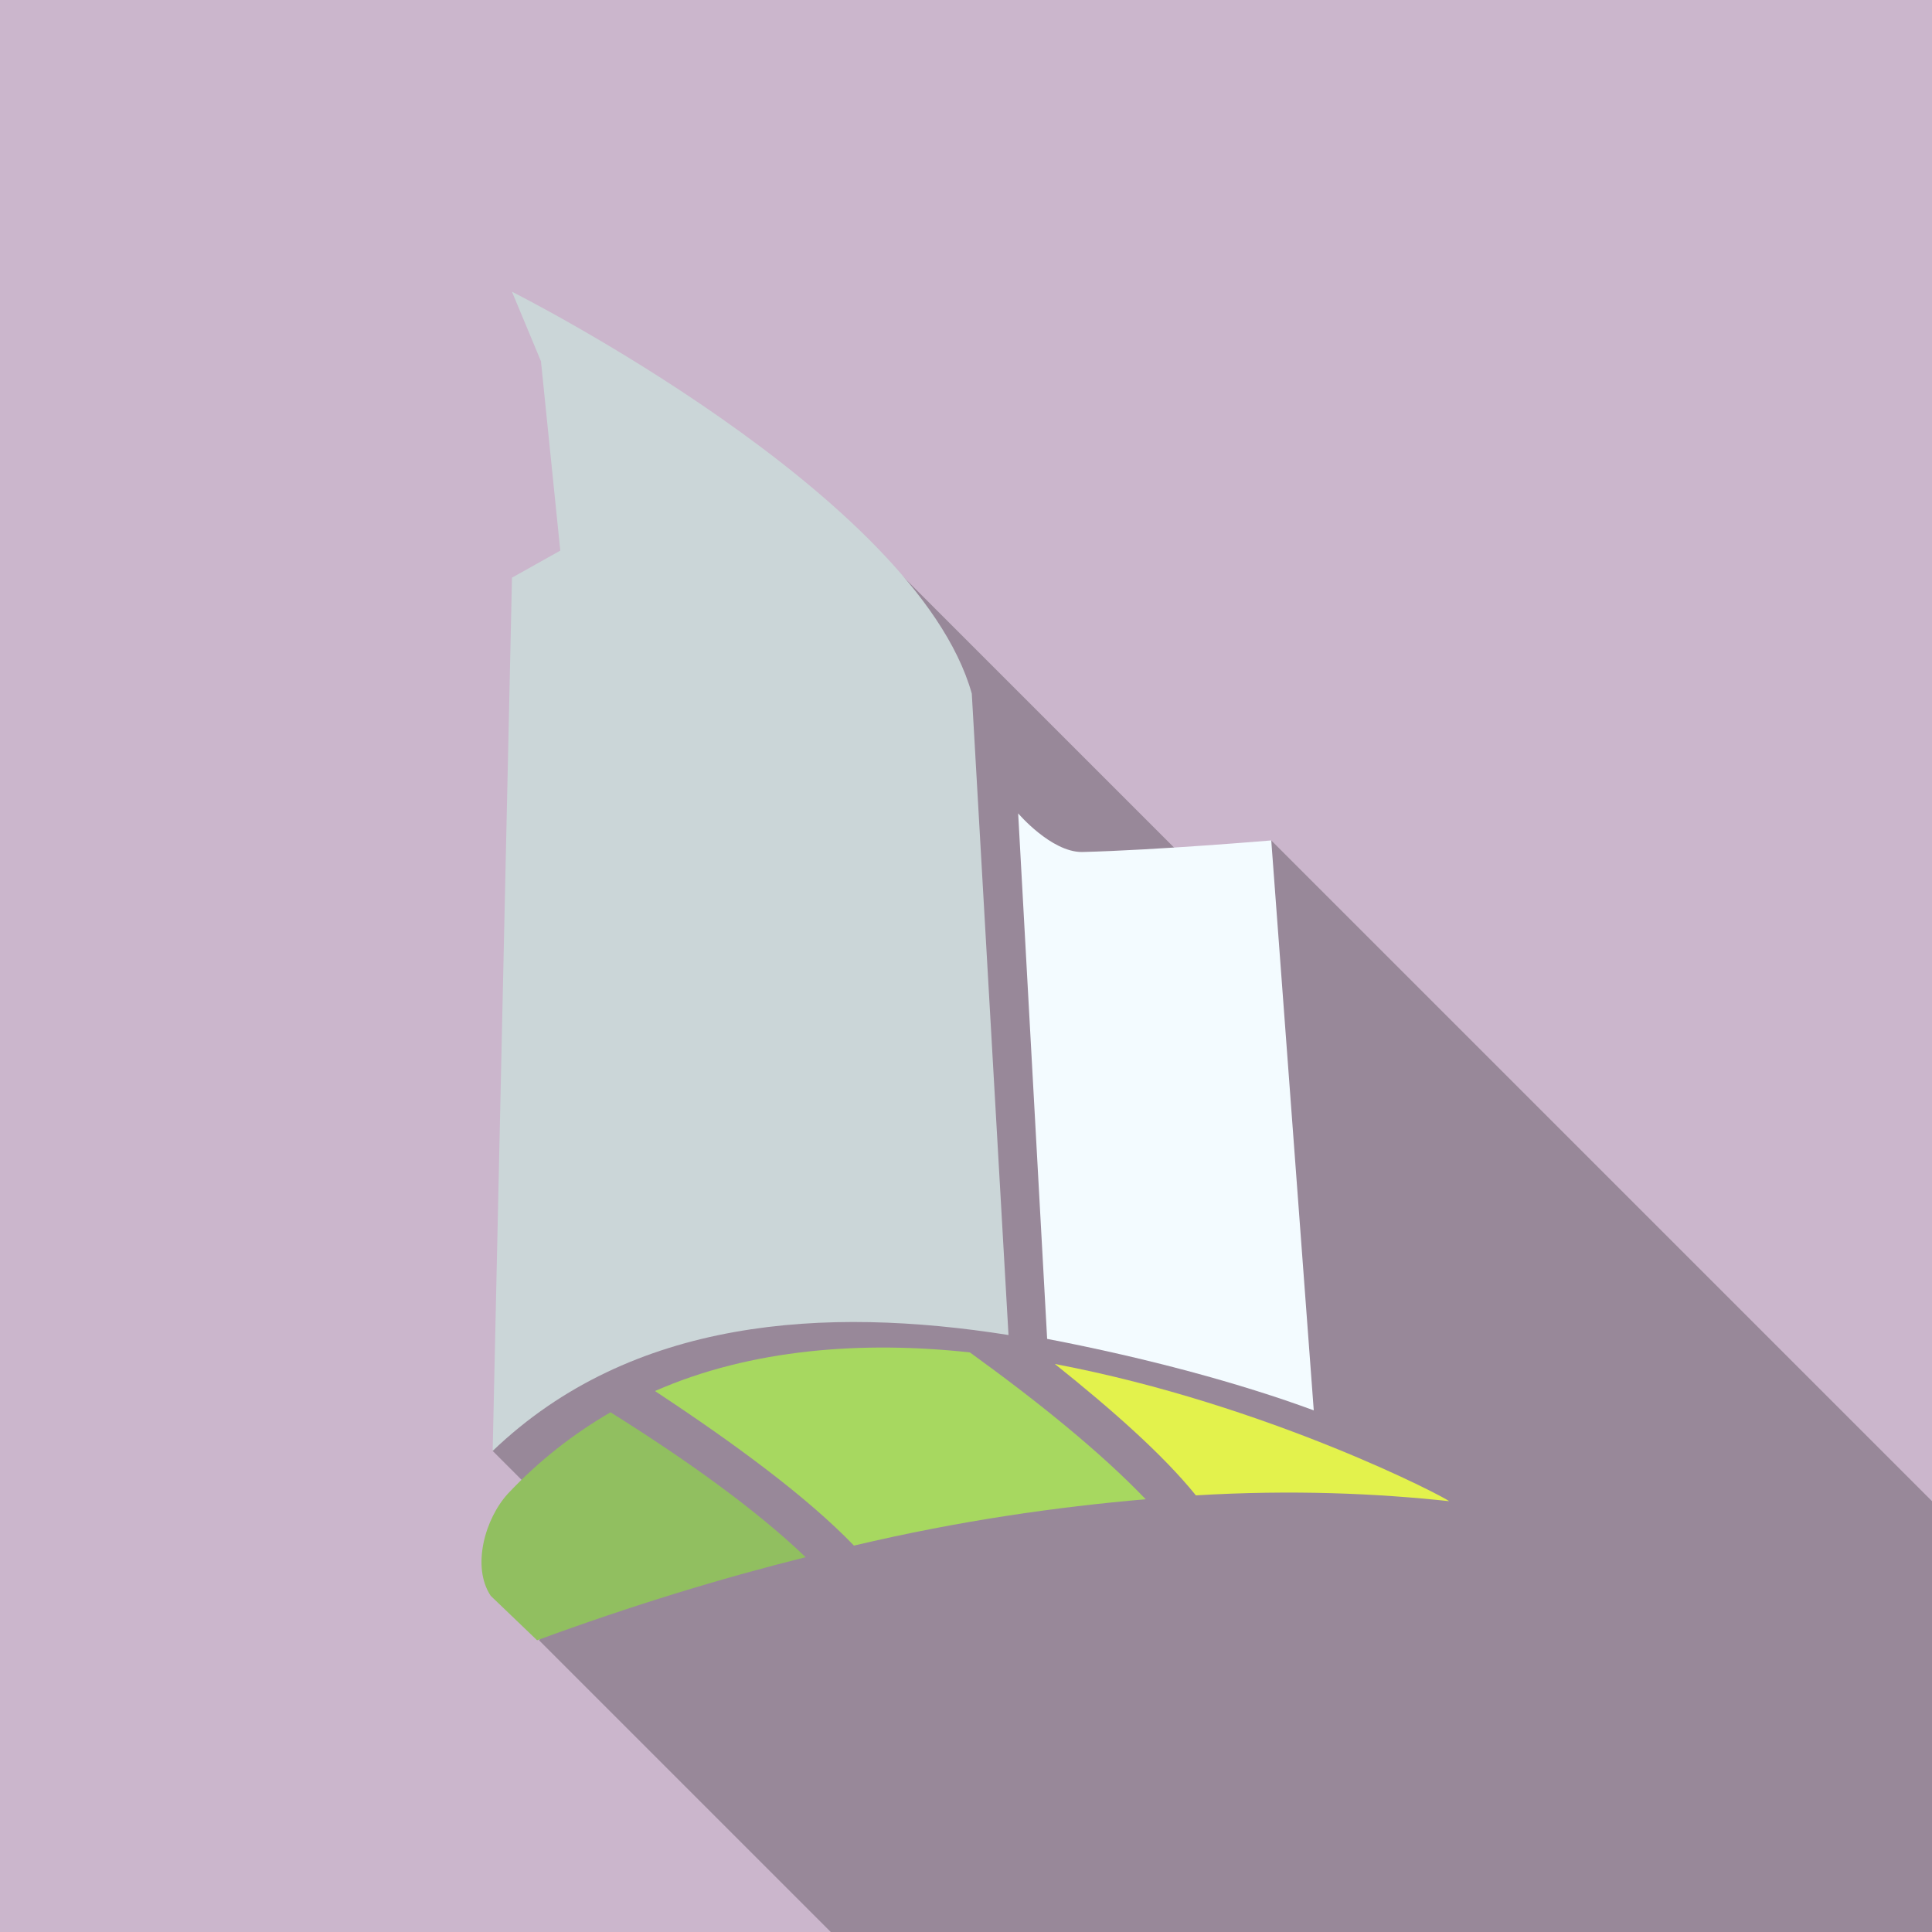
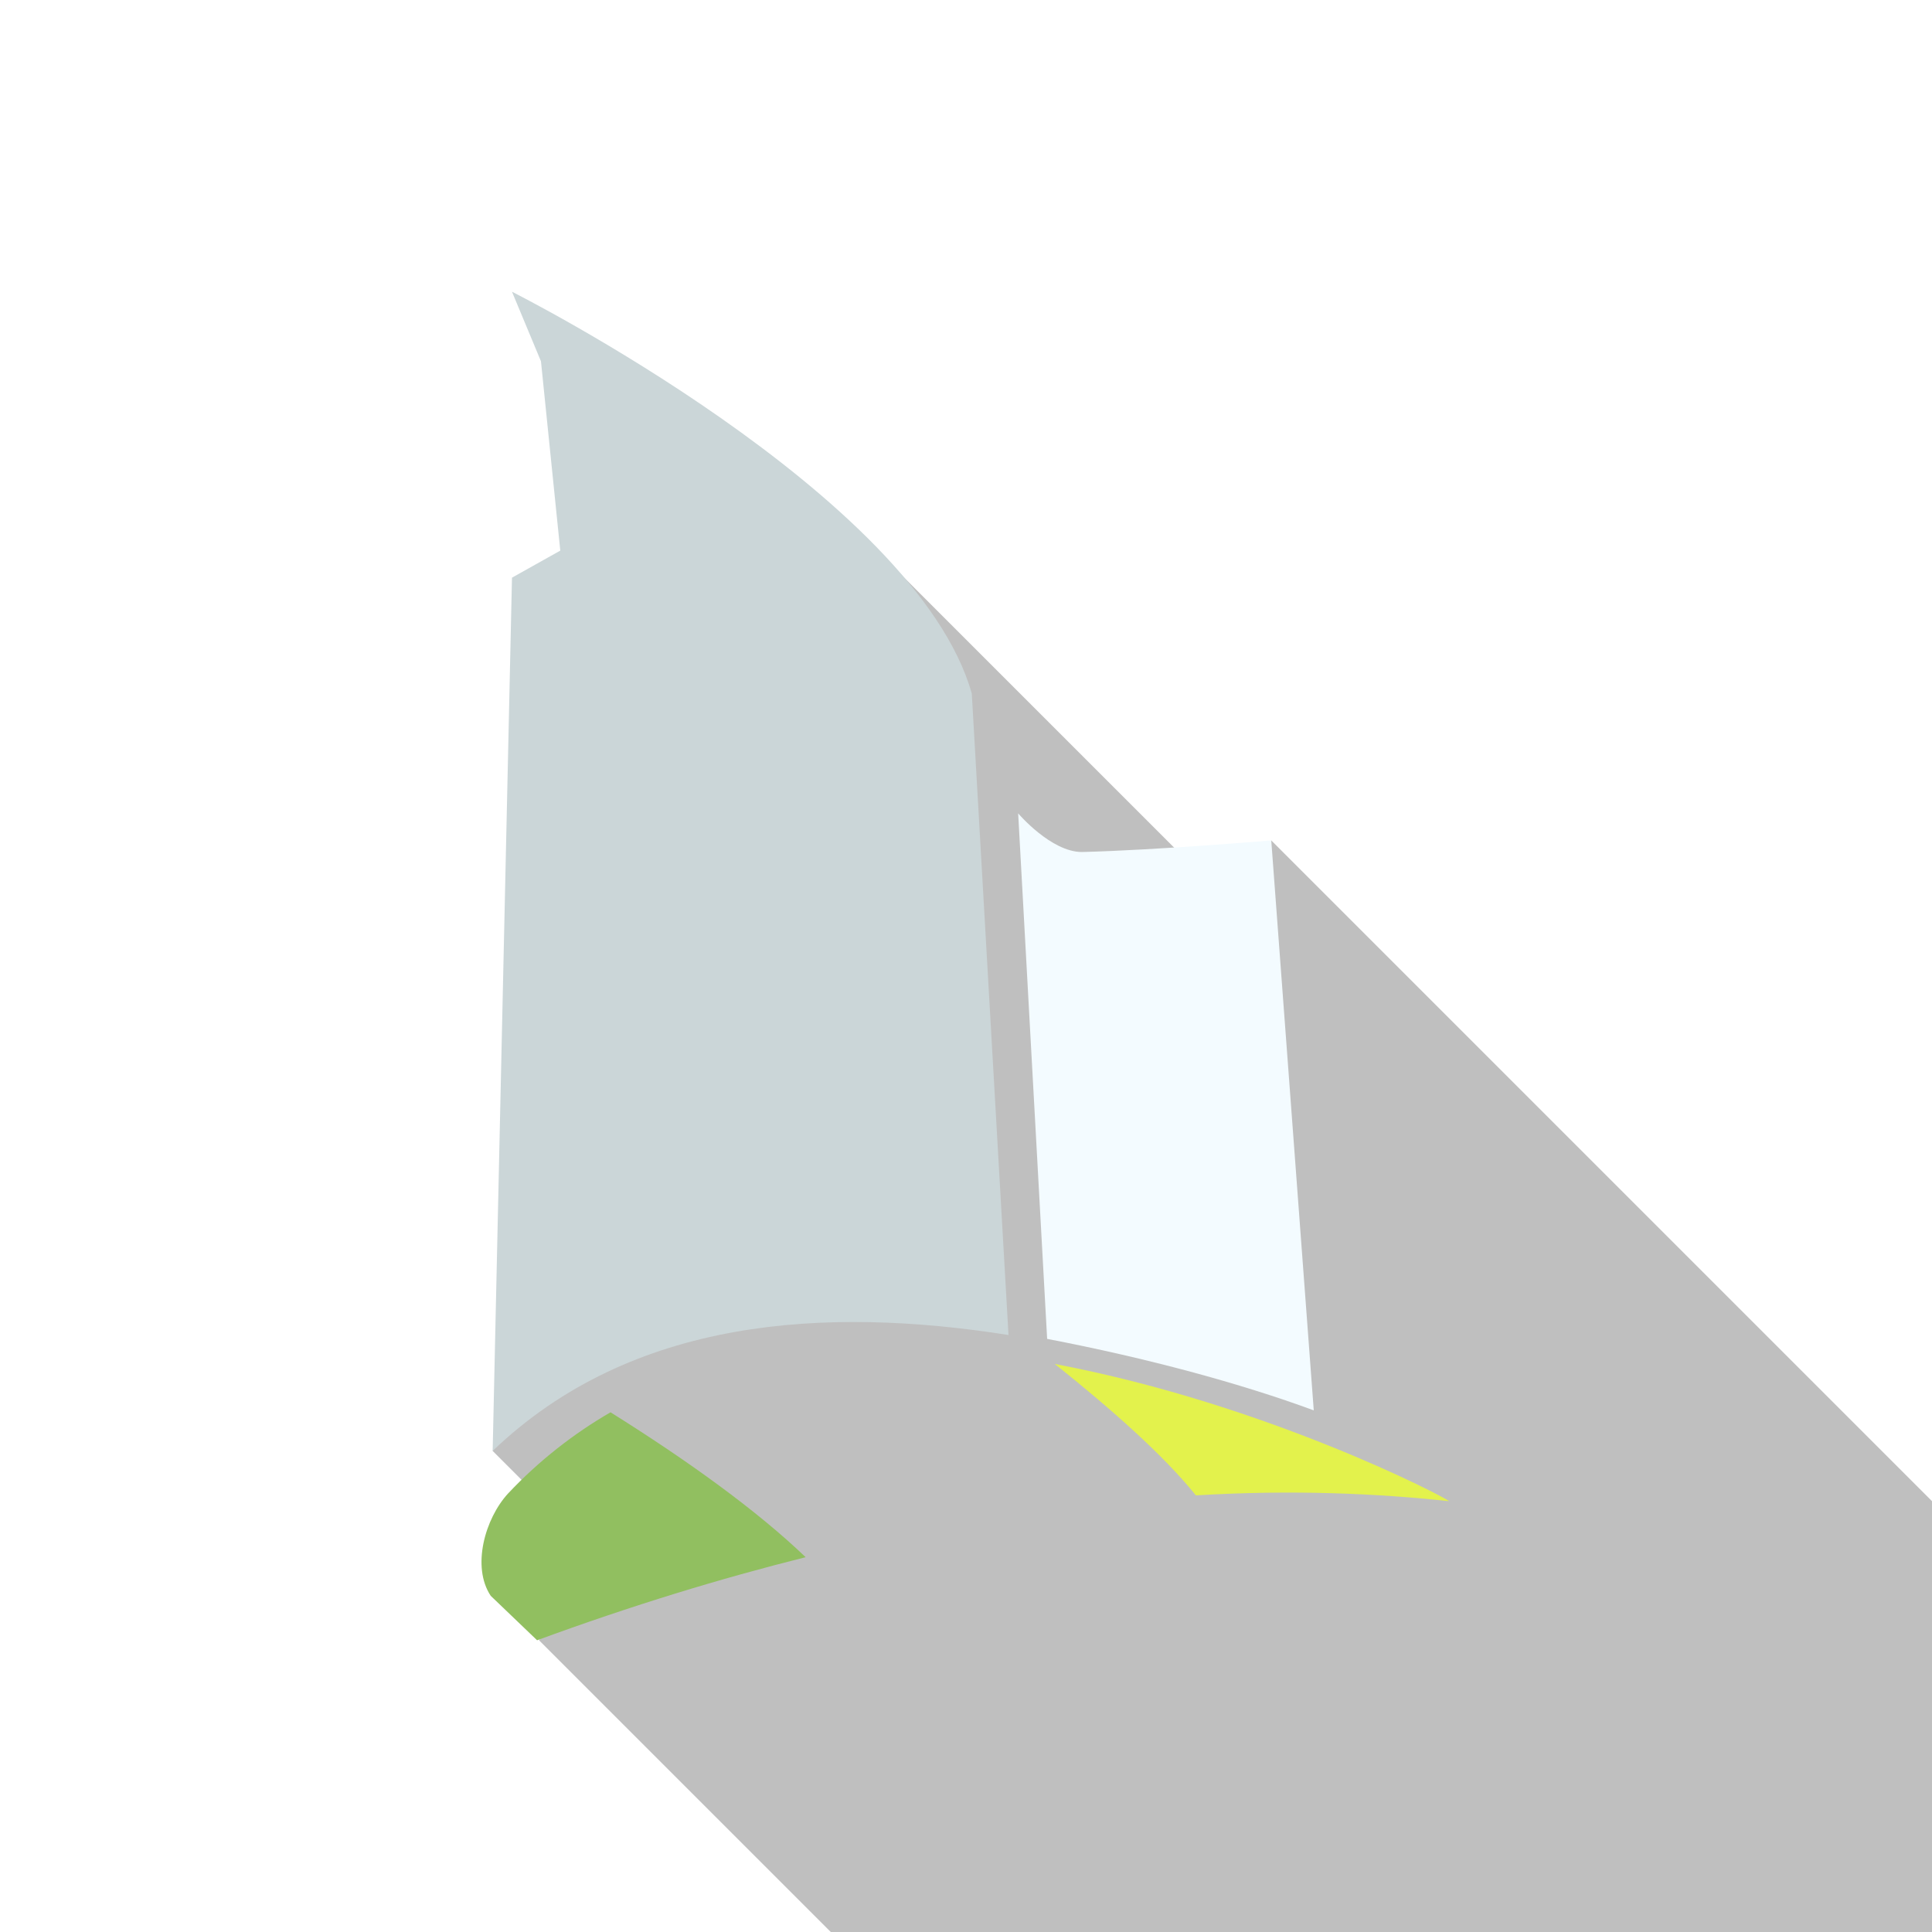
<svg xmlns="http://www.w3.org/2000/svg" version="1.1" id="Layer_1" x="0px" y="0px" viewBox="-449 451 100 100" style="enable-background:new -449 451 100 100;" xml:space="preserve">
  <style type="text/css">
	.st0{fill:#CBB6CC;}
	.st1{opacity:0.25;enable-background:new    ;}
	.st2{fill:none;stroke:#FFFFFF;stroke-width:2;stroke-miterlimit:10;}
	.st3{fill:#CBD6D8;}
	.st4{fill:#F3FBFF;}
	.st5{fill:#A7D860;}
	.st6{fill:#E3F24C;}
	.st7{fill:#91BF60;}
</style>
-   <rect x="-449" y="451" class="st0" width="100" height="100" />
  <polygon class="st1" points="-349,528.7 -383.2,494.5 -385.2,497.9 -404.8,478.3 -423.5,526.1 -417.9,531.7 -421.1,535.9 -406,551   -349,551 " />
  <path class="st2" d="M-1143.7,1287.4" />
-   <path class="st2" d="M-1115.7,1287.4" />
  <path class="st3" d="M-396.8,520.1c-9.5-1.5-19.5-0.9-26.7,6l1-45.2l2.5-1.4l-1-9.8l-1.5-3.6c0,0,20.9,10.5,23.8,20.8L-396.8,520.1z  " />
  <path class="st4" d="M-381,524c-3.8-1.4-8.6-2.7-13.8-3.7l-1.5-27.2c0,0,1.7,2,3.3,2c3.9-0.1,9.8-0.6,9.8-0.6L-381,524z" />
-   <path class="st5" d="M-398.8,521c-5.5-0.6-11.3-0.2-16.3,2c4.1,2.7,7.9,5.5,10.3,8c5.5-1.3,10.5-2,15.1-2.4  C-392,526.2-395.2,523.6-398.8,521z" />
  <path class="st6" d="M-394.4,521.6c3,2.4,5.6,4.7,7.3,6.8c5-0.3,9.4-0.1,13.1,0.3C-374,528.6-383.3,523.7-394.4,521.6z" />
  <path class="st7" d="M-417.4,524.1c-1.9,1.1-3.7,2.5-5.3,4.2c-1.2,1.3-1.9,3.8-0.9,5.3l2.4,2.3c4.9-1.8,9.5-3.2,13.9-4.3  C-409.8,529.2-413.4,526.6-417.4,524.1z" />
</svg>